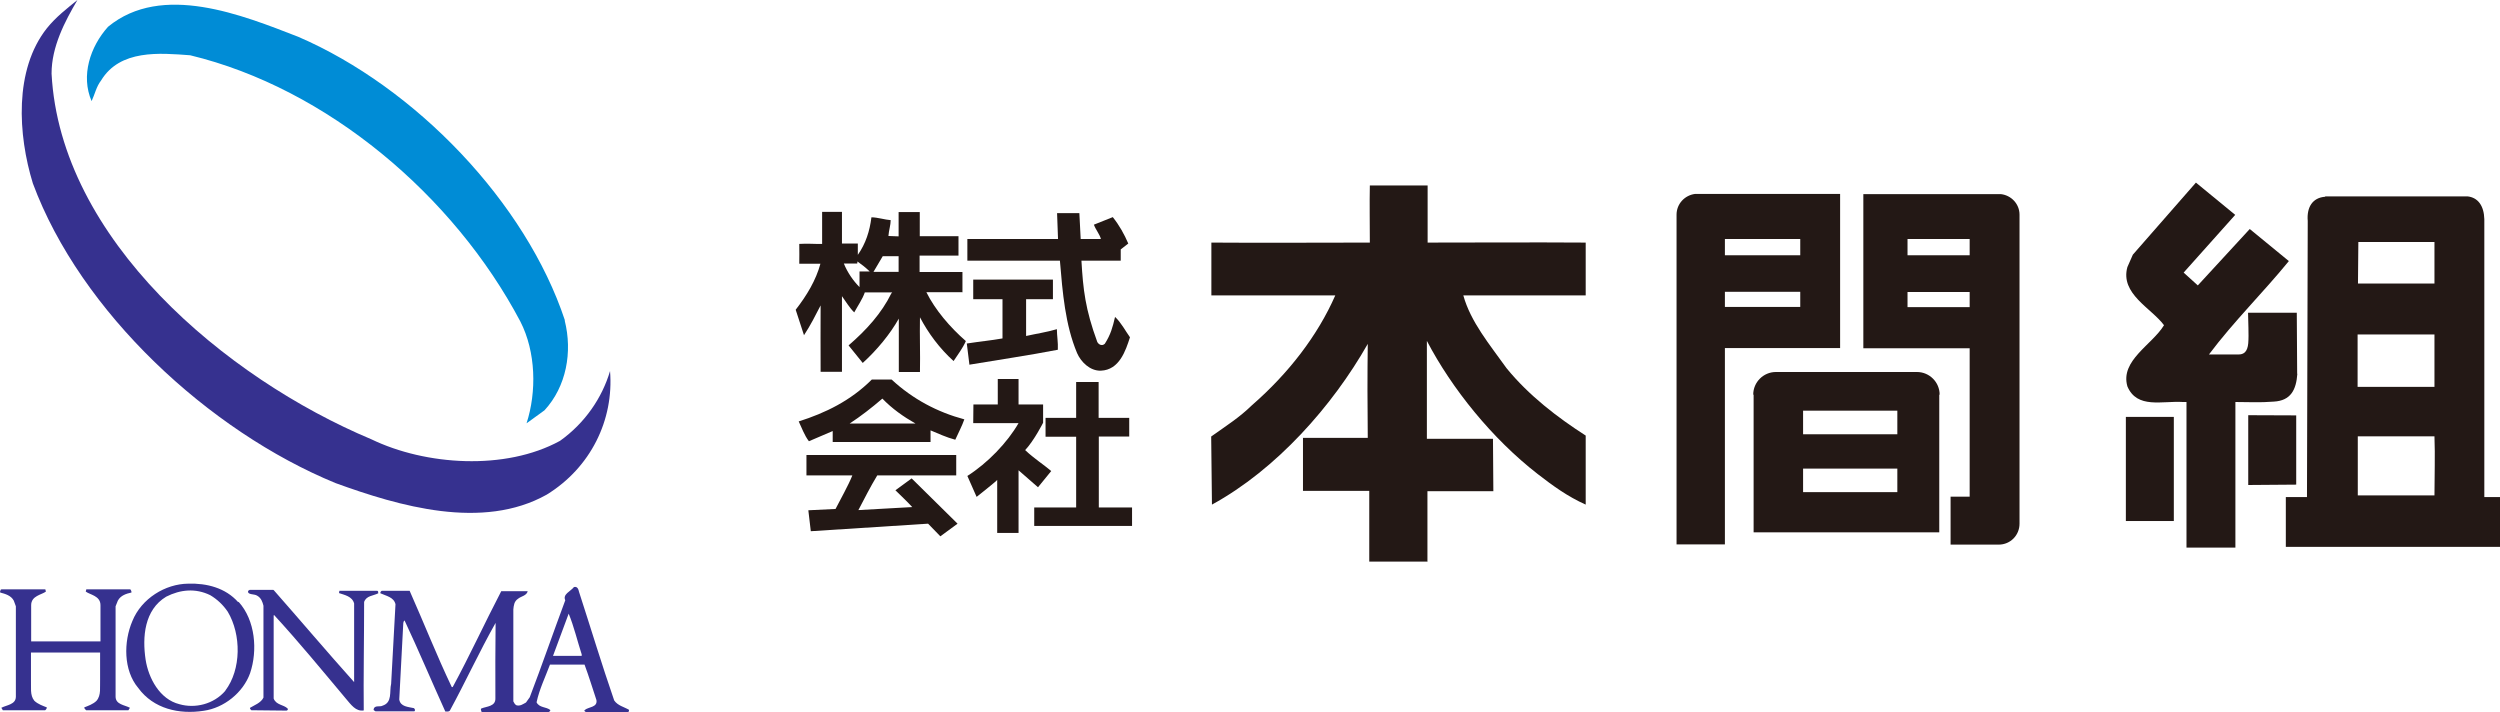
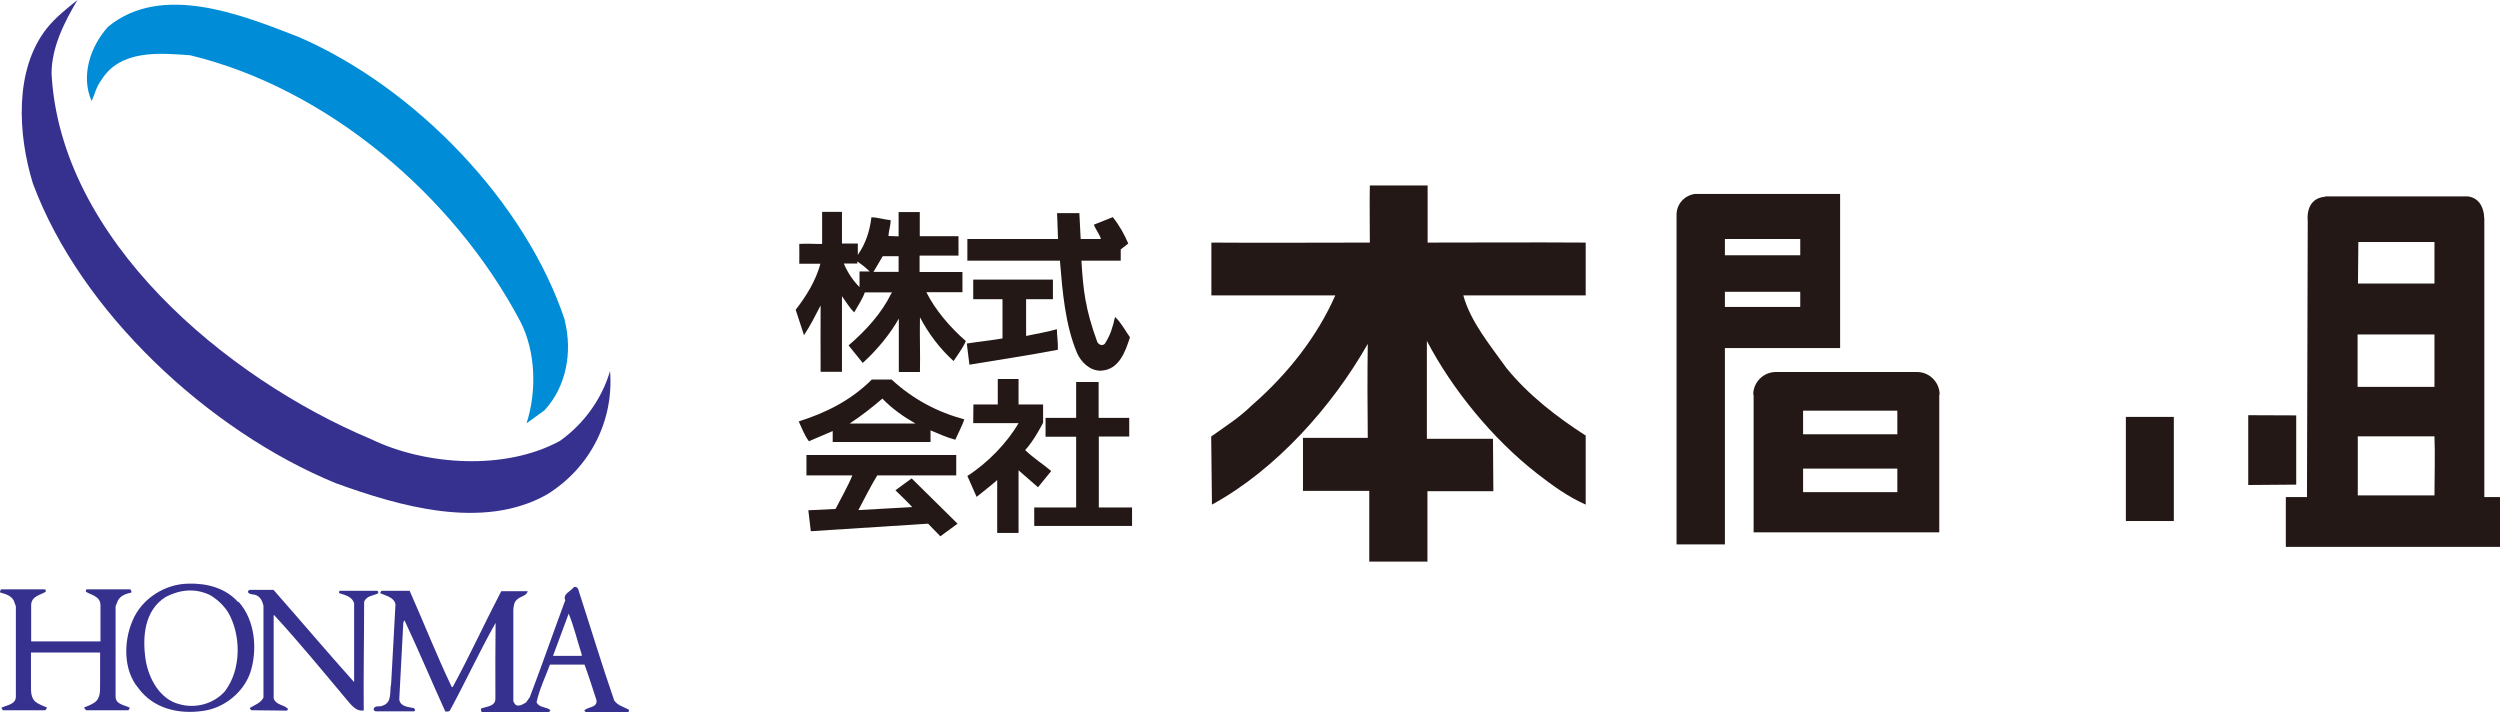
<svg xmlns="http://www.w3.org/2000/svg" width="200" height="57" viewBox="0 0 200 57" fill="none">
  <g clip-path="url(#clip0_842_178)">
    <path d="M76.996 23.361V21.913V21.762H73.567V20.449H76.679V18.894H73.582C73.582 18.185 73.582 17.581 73.582 16.963H71.889V18.91L71.074 18.879C71.104 18.442 71.255 18.004 71.255 17.612C70.802 17.581 70.197 17.385 69.714 17.385C69.578 18.487 69.26 19.483 68.626 20.389V19.483H67.357V16.948C66.843 16.948 66.254 16.948 65.77 16.948V19.513C65.09 19.528 64.667 19.468 63.942 19.513C63.957 20.117 63.942 20.555 63.942 21.098H65.634C65.272 22.426 64.546 23.633 63.655 24.78L64.32 26.817C64.864 25.987 65.226 25.248 65.649 24.433C65.649 25.927 65.634 27.964 65.649 29.745H67.357V23.694C67.674 24.131 67.961 24.629 68.339 24.991C68.626 24.463 69.004 23.92 69.185 23.392H71.376L71.3 23.482C70.53 25.052 69.321 26.395 67.886 27.632L69.019 29.036C70.152 28.01 71.21 26.727 71.905 25.489V29.76H73.597C73.627 28.221 73.567 26.908 73.597 25.384C74.262 26.651 75.153 27.859 76.286 28.885C76.634 28.357 77.027 27.844 77.268 27.285C75.999 26.183 74.806 24.78 74.111 23.377H77.027L76.996 23.361ZM68.777 22.984C68.248 22.456 67.795 21.792 67.508 21.083H68.581L68.596 20.917C68.943 21.158 69.26 21.415 69.578 21.716H68.762V22.984H68.777ZM69.88 21.747L70.62 20.494H71.889V21.747H69.88Z" fill="#231815" />
    <path d="M89.658 19.951V20.856H86.515C86.651 23.165 86.817 24.72 87.784 27.361C87.92 27.602 88.192 27.693 88.389 27.496C88.857 26.757 89.008 26.199 89.204 25.354C89.703 25.821 90.02 26.455 90.398 26.983C90.051 28.055 89.552 29.594 88.071 29.654C87.195 29.685 86.47 28.945 86.168 28.251C85.216 25.987 85.004 23.392 84.793 20.856H77.389V19.121H84.642C84.642 19 84.566 17.053 84.566 17.053H86.349L86.455 19.121H88.071C87.996 18.774 87.648 18.366 87.512 17.974L89.023 17.37C89.552 18.034 89.945 18.744 90.262 19.483L89.658 19.951Z" fill="#231815" />
    <path d="M77.571 29.172C79.897 28.779 82.3 28.432 84.627 27.98C84.657 27.406 84.551 26.848 84.551 26.334C83.735 26.576 82.889 26.697 82.088 26.878V23.935H84.234V22.366H77.858V23.935H80.2V27.074C79.263 27.24 78.417 27.315 77.344 27.481L77.555 29.187L77.571 29.172Z" fill="#231815" />
    <path d="M74.428 34.423C75.093 34.695 75.682 34.982 76.422 35.178C76.664 34.635 76.966 34.076 77.147 33.548C75.002 32.975 73.023 31.933 71.33 30.364H69.744C68.052 32.054 66.042 33.035 63.897 33.714C64.138 34.212 64.35 34.831 64.713 35.299L66.616 34.484V35.359H74.443V34.408L74.428 34.423ZM67.976 33.88C68.853 33.307 69.729 32.628 70.59 31.888C71.376 32.703 72.282 33.337 73.234 33.88H67.976Z" fill="#231815" />
    <path d="M81.454 42.633H79.776V38.392C79.716 38.498 78.129 39.751 78.129 39.751L77.389 38.076C79.006 37.049 80.592 35.404 81.484 33.85H77.858L77.873 32.356H79.822V30.319H81.484V32.356H83.448V33.82C83.448 33.82 82.723 35.254 82.013 36.008C82.723 36.687 83.463 37.14 84.098 37.683L83.04 38.981L81.484 37.623V42.633H81.454Z" fill="#231815" />
    <path d="M87.92 40.596H90.564V42.075H82.738V40.596H86.092V34.937H83.644V33.427H86.092C86.092 32.522 86.092 31.541 86.092 30.56H87.89C87.89 31.571 87.89 32.567 87.89 33.427H90.338V34.922C89.507 34.922 88.781 34.922 87.905 34.922V40.596H87.92Z" fill="#231815" />
    <path d="M76.604 41.894L75.229 42.905L74.247 41.894L64.864 42.497L64.667 40.822L66.843 40.717C67.191 40.037 67.901 38.77 68.188 38.03H64.516V36.4H76.498V38.03H70.182C69.623 38.951 69.155 39.886 68.671 40.807L72.978 40.566C72.524 40.068 72.071 39.66 71.633 39.222L72.932 38.272L76.604 41.894Z" fill="#231815" />
    <path d="M4.125 5.886C4.82 19.136 18.025 30.243 29.72 35.148C34.041 37.23 40.417 37.668 44.799 35.269C46.793 33.85 48.168 31.828 48.803 29.685C49.12 33.608 47.246 37.411 43.741 39.569C38.604 42.452 31.911 40.49 26.849 38.649C16.711 34.484 6.452 24.976 2.629 14.669C1.435 10.79 1.118 5.584 3.747 2.264C4.487 1.343 5.379 0.664 6.195 0C5.182 1.72 4.125 3.743 4.125 5.886Z" fill="#36318F" />
    <path d="M45.176 25.64C45.811 28.16 45.312 30.922 43.56 32.824L42.124 33.865C42.94 31.345 42.88 28.16 41.626 25.716C36.307 15.65 26.169 7.063 15.215 4.422C12.782 4.241 9.594 3.939 8.083 6.444C7.706 6.927 7.585 7.546 7.328 8.089C6.452 6.067 7.207 3.743 8.642 2.143C12.964 -1.419 19.415 1.222 23.857 2.943C33.24 6.987 42.064 16.193 45.191 25.625L45.176 25.64Z" fill="#008CD6" />
    <path d="M8.008 52.201V54.359C7.978 54.963 8.114 55.611 7.721 56.064C7.449 56.336 7.041 56.472 6.739 56.592C6.739 56.668 6.814 56.758 6.89 56.819C7.842 56.819 9.232 56.819 10.274 56.819L10.395 56.623C9.972 56.396 9.262 56.366 9.247 55.747V48.504L9.428 48.051C9.655 47.628 10.108 47.492 10.516 47.402C10.531 47.326 10.486 47.251 10.456 47.175L10.395 47.145H6.905L6.86 47.326C7.192 47.583 8.038 47.658 8.038 48.413V51.31H2.493V48.413C2.493 47.658 3.339 47.583 3.672 47.326L3.626 47.145H0.121L0.06 47.175C0.03 47.251 -0.015 47.326 0.015 47.402C0.408 47.508 0.876 47.628 1.103 48.051L1.269 48.504V55.747C1.254 56.366 0.544 56.396 0.106 56.623L0.227 56.819C1.269 56.819 2.659 56.819 3.611 56.819C3.687 56.773 3.747 56.668 3.747 56.592C3.445 56.472 3.037 56.336 2.75 56.064C2.372 55.611 2.508 54.963 2.478 54.359V52.201H7.993H8.008Z" fill="#36318F" />
    <path d="M21.908 47.221C24.008 49.605 26.154 52.141 28.33 54.57C28.33 52.337 28.33 50.39 28.33 48.277C28.178 47.704 27.559 47.598 27.121 47.447L27.151 47.266H30.188C30.294 47.311 30.233 47.387 30.264 47.462C29.856 47.673 29.312 47.643 29.13 48.156C29.13 51.009 29.07 54.359 29.1 56.834C28.466 56.94 28.088 56.381 27.65 55.868C25.776 53.635 23.933 51.386 21.923 49.198L21.893 49.243V55.883C22.09 56.411 22.694 56.366 23.011 56.683C23.072 56.774 22.966 56.849 22.921 56.849L20.11 56.819C20.11 56.819 19.959 56.698 20.005 56.623C20.322 56.426 20.881 56.23 21.077 55.808C21.077 54.117 21.077 48.458 21.077 48.458C21.002 48.156 20.896 47.84 20.579 47.658C20.352 47.492 19.763 47.613 19.853 47.266L19.974 47.191H21.863L21.908 47.221Z" fill="#36318F" />
    <path d="M19.083 48.141L19.053 48.172C18.04 47.025 16.529 46.647 15.064 46.693C13.22 46.708 11.317 47.885 10.591 49.681C9.881 51.341 9.866 53.62 11.06 55.038C12.284 56.713 14.339 57.166 16.288 56.864C17.919 56.638 19.445 55.415 20.005 53.861C20.624 52.035 20.428 49.62 19.083 48.141ZM18.025 55.264C17.104 56.336 15.608 56.698 14.354 56.336C12.767 55.944 11.876 54.238 11.649 52.774C11.377 50.963 11.543 48.79 13.296 47.734C14.429 47.16 15.638 47.04 16.817 47.613C17.375 47.945 17.844 48.383 18.222 48.941C19.309 50.767 19.309 53.559 18.025 55.249V55.264Z" fill="#36318F" />
    <path d="M50.329 56.789C49.921 56.547 49.422 56.457 49.135 56.034C48.138 53.152 47.261 50.239 46.325 47.357C46.279 47.16 46.204 46.889 45.917 46.964C45.645 47.311 44.995 47.538 45.222 48.021C44.27 50.571 43.363 53.212 42.381 55.778L42.079 56.2C41.852 56.321 41.626 56.502 41.324 56.426C41.172 56.351 41.142 56.23 41.067 56.11V48.76C41.097 48.443 41.127 48.111 41.444 47.9C41.671 47.704 42.139 47.658 42.215 47.296C41.565 47.296 40.78 47.296 40.1 47.296C38.77 49.847 37.592 52.427 36.217 54.963H36.141C34.932 52.427 33.905 49.816 32.772 47.266H30.536C30.46 47.311 30.415 47.387 30.43 47.462C30.883 47.673 31.503 47.764 31.639 48.337L31.291 54.706C31.14 55.325 31.412 56.2 30.596 56.457C30.4 56.577 29.946 56.381 29.886 56.758C29.886 56.849 29.992 56.849 30.037 56.909H33.15C33.24 56.834 33.195 56.728 33.119 56.653C32.666 56.547 32.032 56.547 31.941 55.959L32.258 49.937C32.258 49.816 32.288 49.681 32.364 49.635C33.497 52.05 34.525 54.495 35.627 56.925C35.748 56.909 35.93 56.97 36.005 56.819C37.259 54.51 38.362 52.11 39.647 49.832V49.937C39.631 51.974 39.616 53.816 39.631 55.853C39.662 56.532 38.921 56.502 38.498 56.683C38.423 56.758 38.528 56.894 38.528 56.97H43.847C43.922 56.97 44.028 56.894 44.028 56.804C43.696 56.532 43.152 56.638 42.925 56.185C43.152 55.129 43.62 54.178 43.998 53.167H46.763C47.11 54.102 47.398 55.053 47.715 56.004C47.821 56.608 47.05 56.547 46.778 56.804C46.687 56.879 46.839 56.94 46.899 56.985H50.193C50.283 56.97 50.344 56.894 50.314 56.789H50.329ZM46.566 52.472H44.24L45.494 49.092C45.917 50.118 46.189 51.28 46.536 52.352V52.472H46.566Z" fill="#36318F" />
-     <path d="M183.788 29.896C183.697 31.194 183.259 32.054 181.899 32.129C180.751 32.22 179.965 32.16 178.832 32.16C178.832 36.038 178.832 39.947 178.832 43.81H174.919V32.16H174.632C172.985 32.054 170.96 32.733 170.19 30.907C169.6 28.84 172.169 27.587 173.121 26.017C172.108 24.644 169.6 23.512 170.19 21.369L170.628 20.373L175.674 14.608L178.817 17.189L174.692 21.807L175.825 22.833L179.98 18.321L183.108 20.886C181.068 23.392 178.696 25.716 176.717 28.357H179.013C179.542 28.387 179.799 28.1 179.859 27.466C179.92 26.757 179.844 25.64 179.844 25.021H183.743L183.773 29.911L183.788 29.896Z" fill="#231815" />
    <path d="M114.135 44.927H109.541V39.268H104.238V35.027H109.421C109.39 32.492 109.39 29.896 109.421 27.511C106.61 32.461 102.123 37.547 96.956 40.369L96.895 34.921C98.255 33.955 99.131 33.412 100.159 32.416C103.105 29.851 105.417 26.832 106.822 23.633H96.91V19.407C100.959 19.438 105.281 19.407 109.587 19.407C109.587 17.944 109.557 16.253 109.587 14.835H114.21C114.21 16.223 114.21 17.898 114.21 19.407C118.229 19.407 122.49 19.377 126.856 19.407V23.633H117.066C117.655 25.761 119.181 27.572 120.526 29.458C122.309 31.646 124.62 33.412 126.856 34.846V40.369C125.406 39.72 124.227 38.86 123.019 37.925C119.377 35.102 116.144 31.088 114.15 27.27V35.102H119.438L119.468 39.298H114.195V44.942L114.135 44.927Z" fill="#231815" />
    <path d="M186.009 15.74C184.997 15.816 184.528 16.585 184.619 17.672L184.558 39.766H182.866V43.75H200.015C200.03 42.482 199.985 41.109 200.015 39.766H198.746V17.536C198.716 16.45 198.232 15.801 197.401 15.71H186.024L186.009 15.74ZM188.668 19.362H194.757V22.682H188.638L188.668 19.362ZM194.742 39.63H188.623V34.906H194.757C194.818 36.476 194.757 38.075 194.757 39.63H194.742ZM188.608 30.952V26.757H194.757V30.952H188.608Z" fill="#231815" />
    <path d="M179.859 33.216V38.8L183.697 38.77V33.231L179.859 33.216Z" fill="#231815" />
    <path d="M173.906 33.352H170.069V41.682H173.906V33.352Z" fill="#231815" />
    <path d="M155.141 42.588V31.571H155.171C155.171 30.575 154.355 29.76 153.358 29.76H142.071C141.074 29.76 140.258 30.575 140.258 31.571H140.289V42.588H155.141ZM144.247 32.854H151.787V34.74H144.247V32.854ZM144.247 37.487H151.787V39.373H144.247V37.487Z" fill="#231815" />
    <path d="M134.109 43.554H137.992V27.843H147.209V15.514H135.605C134.774 15.62 134.124 16.314 134.124 17.174V43.554M144.02 24.554H137.992V23.346H144.02V24.554ZM144.02 20.419H137.992V19.121H144.02V20.419Z" fill="#231815" />
-     <path d="M152.602 19.121H157.573V20.419H152.602V19.121ZM152.602 23.361H157.573V24.569H152.602V23.361ZM161.562 17.174C161.562 16.314 160.897 15.62 160.066 15.529H149.067V27.859H157.573V39.736H156.047V43.569H159.9C160.822 43.569 161.562 42.829 161.562 41.894V17.174Z" fill="#231815" />
  </g>
  <defs>
    <clipPath id="clip0_842_178">
      <rect width="200" height="57" fill="white" />
    </clipPath>
  </defs>
</svg>